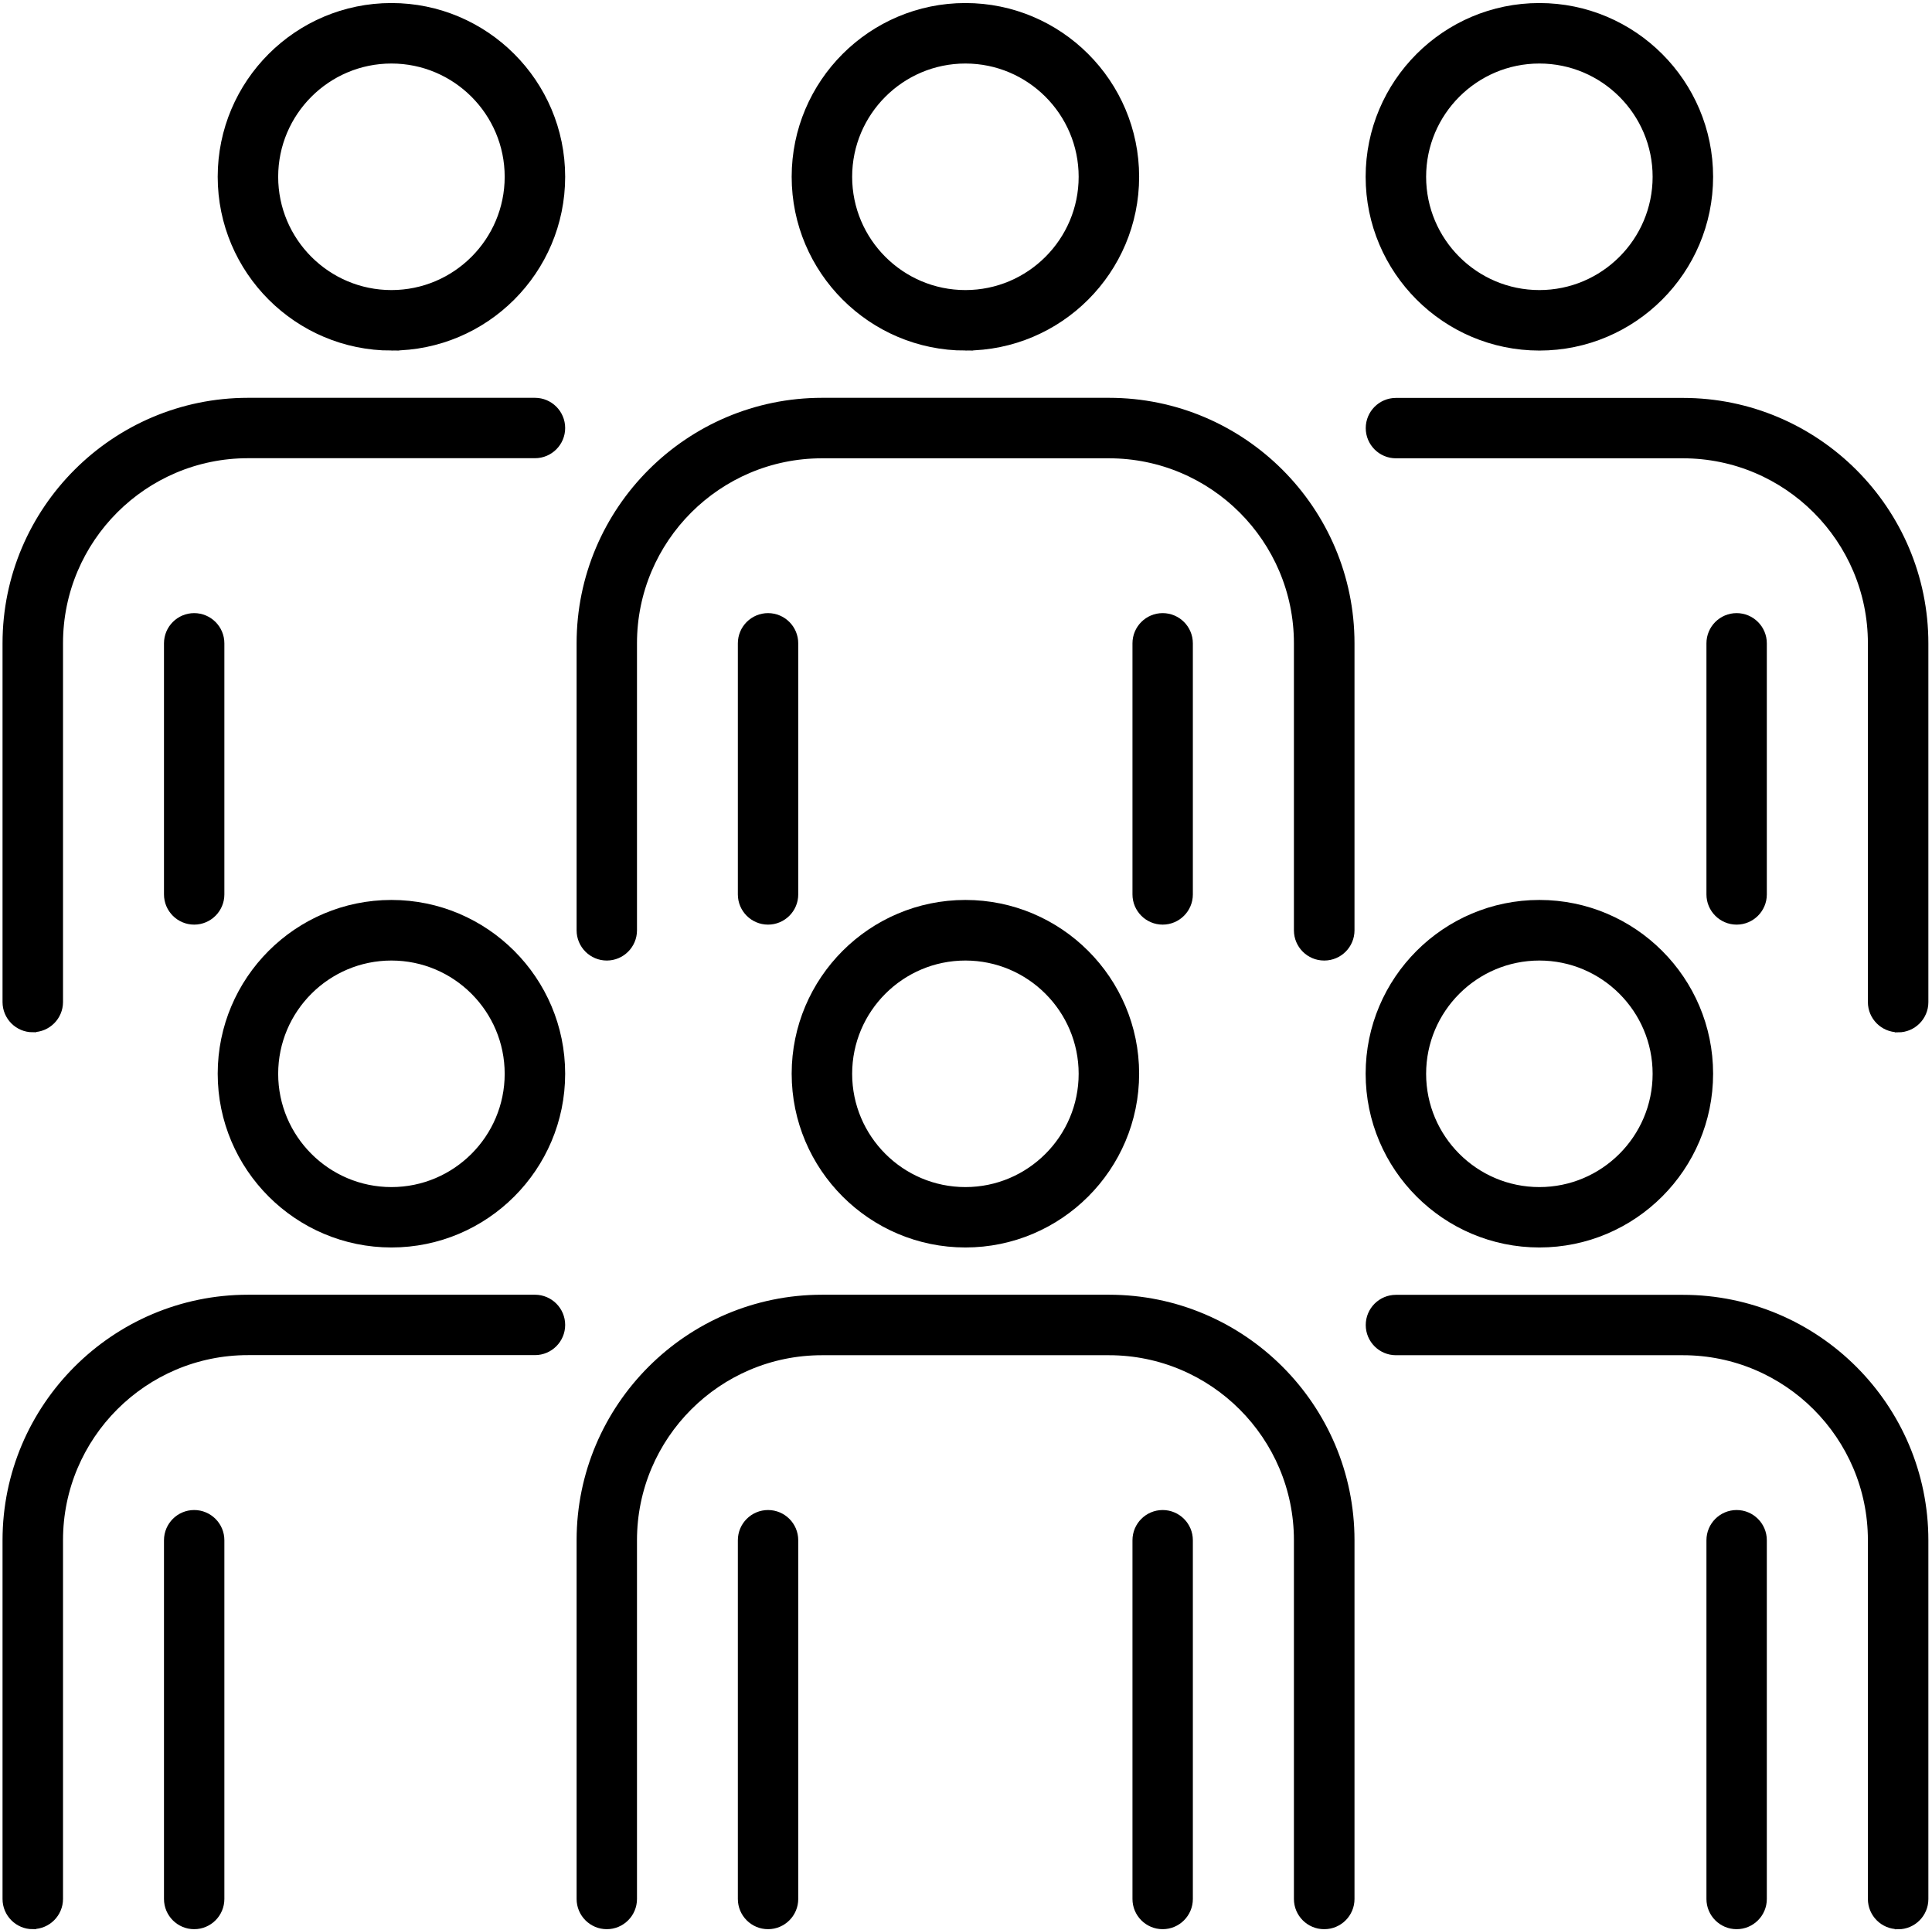
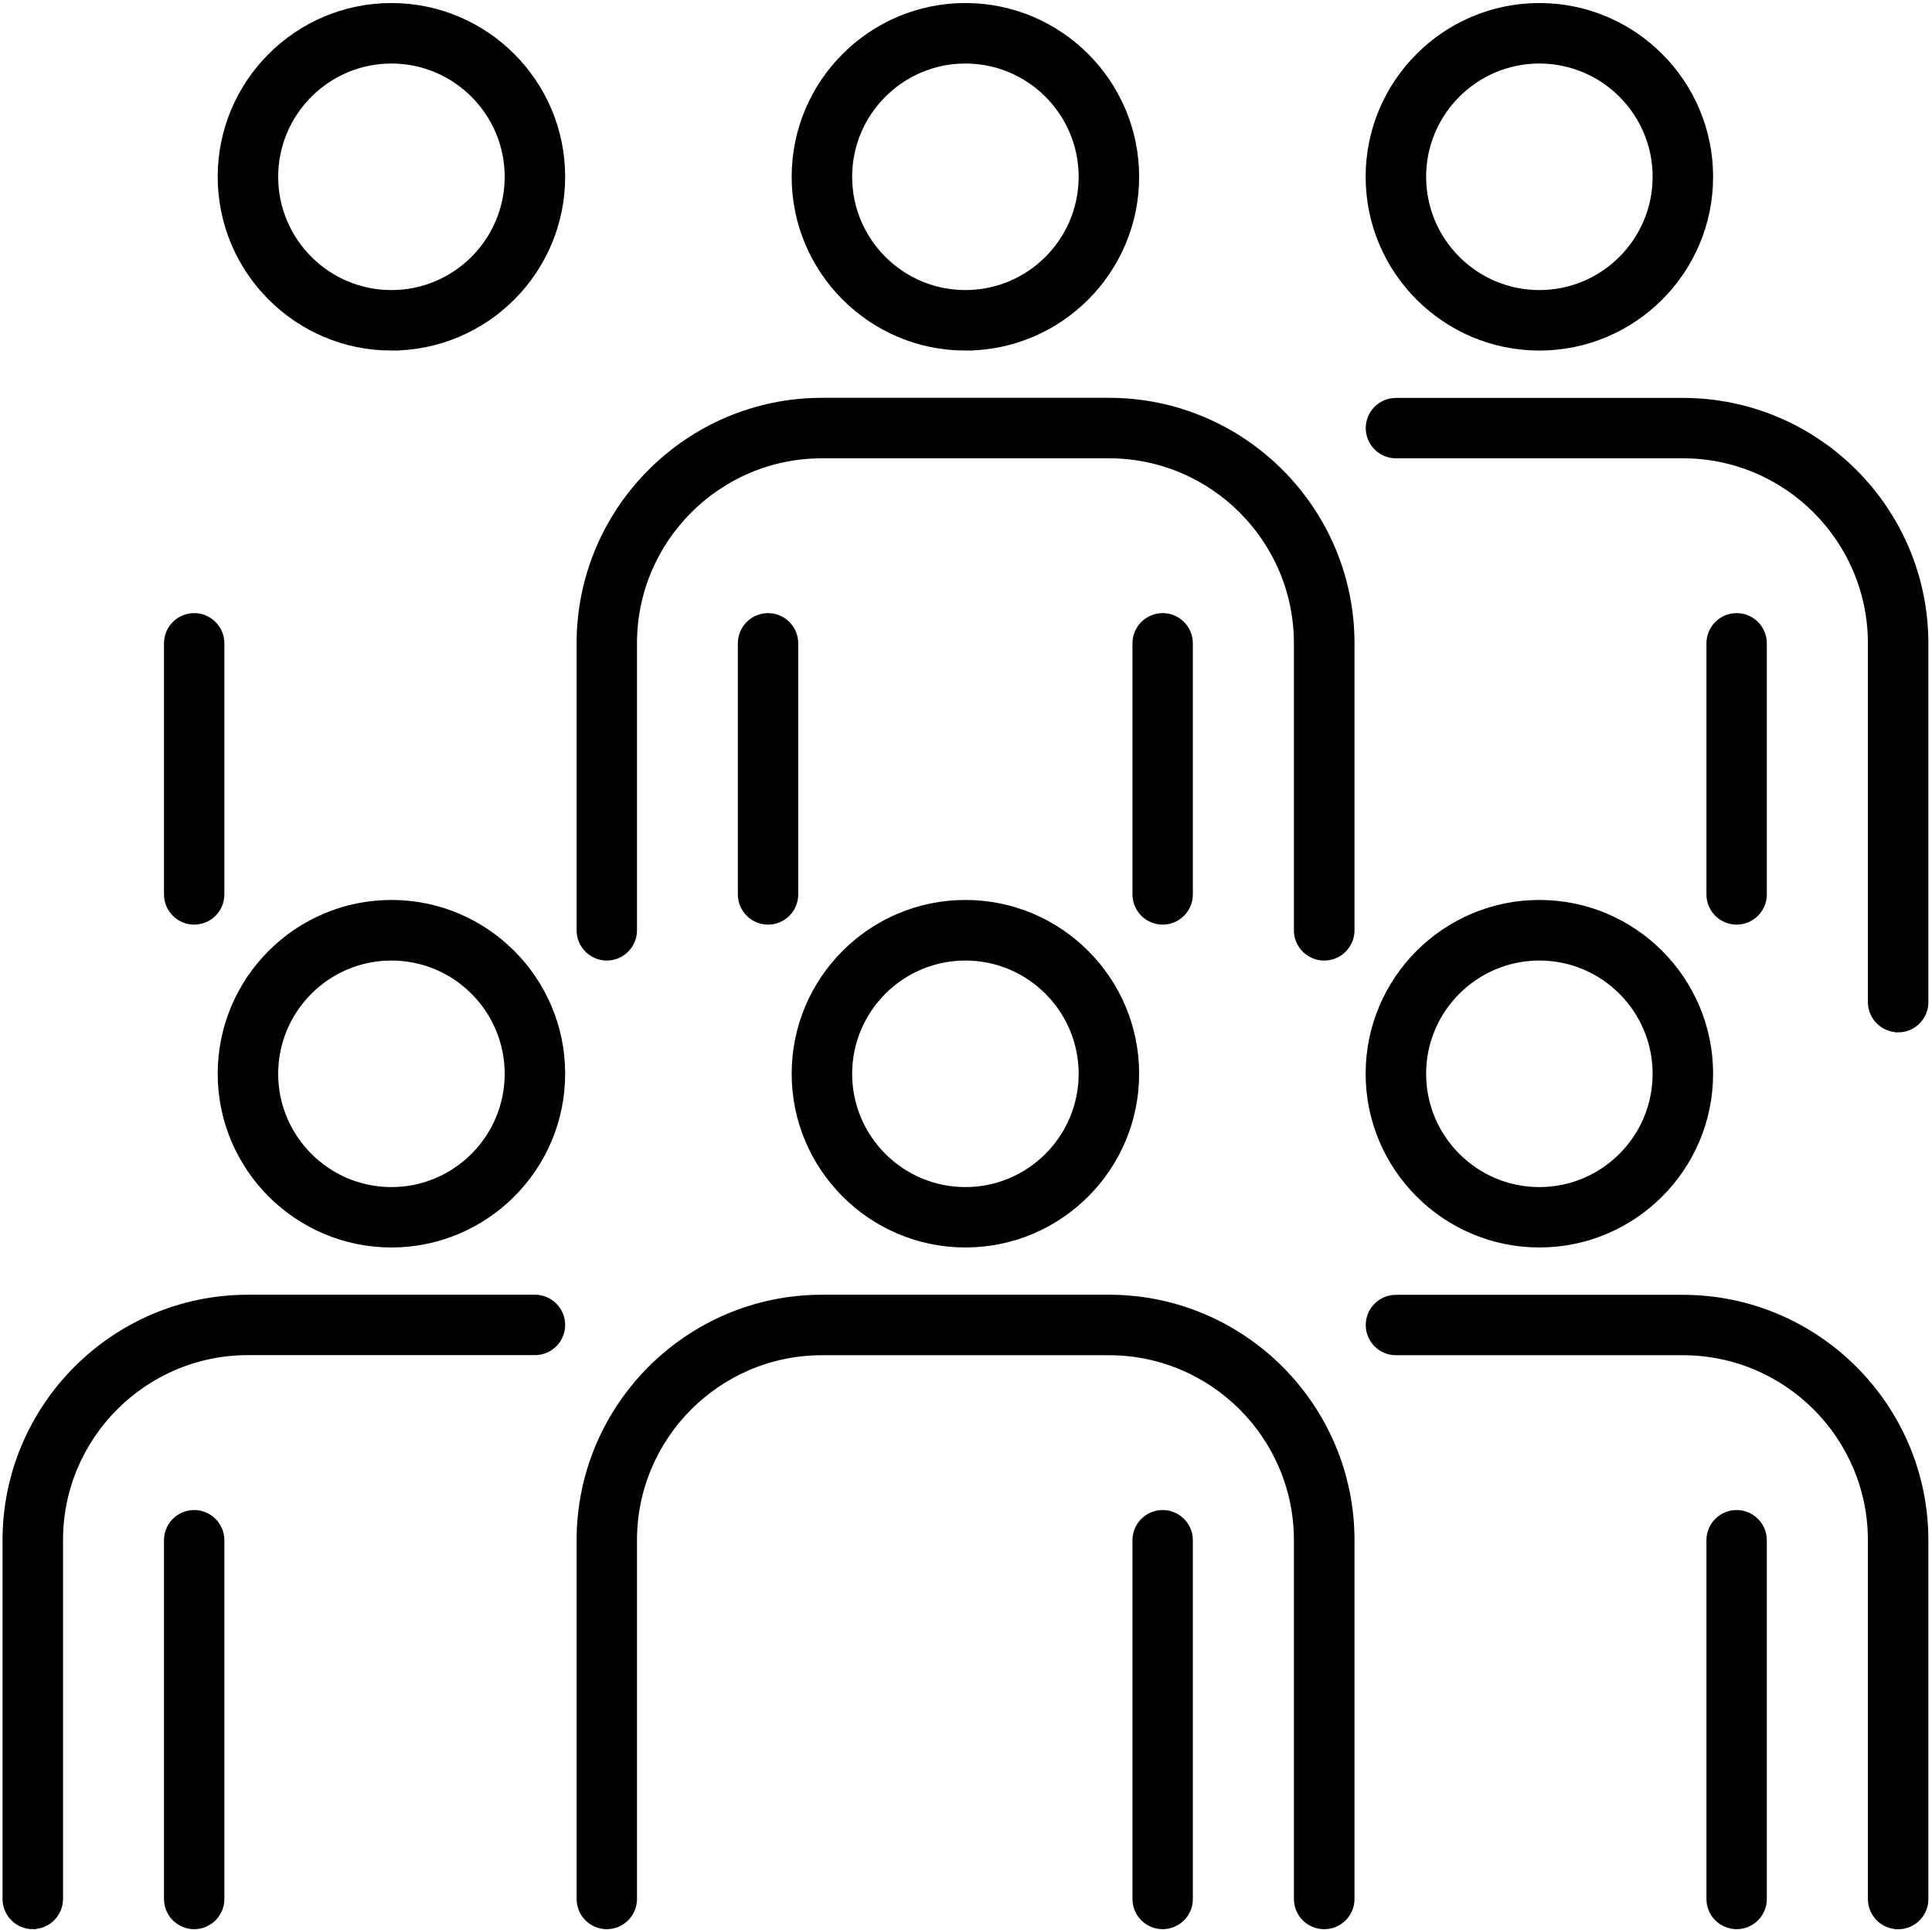
<svg xmlns="http://www.w3.org/2000/svg" id="Layer_1" data-name="Layer 1" viewBox="0 0 194.22 194.01">
  <defs>
    <style>
      .cls-1 {
        stroke: #000;
        stroke-miterlimit: 10;
        stroke-width: 1.57px;
      }
    </style>
  </defs>
  <g>
    <path class="cls-1" d="M97.05,124.6c-9.19,0-16.68-7.48-16.68-16.68s7.48-16.68,16.68-16.68,16.68,7.48,16.68,16.68-7.48,16.68-16.68,16.68ZM97.05,95.76c-6.71,0-12.17,5.46-12.17,12.17s5.46,12.17,12.17,12.17,12.17-5.46,12.17-12.17-5.46-12.17-12.17-12.17Z" />
    <path class="cls-1" d="M116.88,193.12c-1.24,0-2.25-1.01-2.25-2.25v-36.06c0-1.24,1.01-2.25,2.25-2.25s2.25,1.01,2.25,2.25v36.06c0,1.24-1.01,2.25-2.25,2.25Z" />
    <path class="cls-1" d="M133.11,193.12c-1.24,0-2.25-1.01-2.25-2.25v-36.06c0-10.69-8.69-19.38-19.38-19.38h-28.85c-10.69,0-19.38,8.69-19.38,19.38v36.06c0,1.24-1.01,2.25-2.25,2.25s-2.25-1.01-2.25-2.25v-36.06c0-13.17,10.72-23.89,23.89-23.89h28.85c13.17,0,23.89,10.72,23.89,23.89v36.06c0,1.24-1.01,2.25-2.25,2.25h-.02Z" />
-     <path class="cls-1" d="M77.21,193.12c-1.24,0-2.25-1.01-2.25-2.25v-36.06c0-1.24,1.01-2.25,2.25-2.25s2.25,1.01,2.25,2.25v36.06c0,1.24-1.01,2.25-2.25,2.25Z" />
    <path class="cls-1" d="M154.75,124.6c-9.19,0-16.68-7.48-16.68-16.68s7.48-16.68,16.68-16.68,16.68,7.48,16.68,16.68-7.48,16.68-16.68,16.68ZM154.75,95.76c-6.71,0-12.17,5.46-12.17,12.17s5.46,12.17,12.17,12.17,12.17-5.46,12.17-12.17-5.46-12.17-12.17-12.17Z" />
    <path class="cls-1" d="M174.58,193.12c-1.24,0-2.25-1.01-2.25-2.25v-36.06c0-1.24,1.01-2.25,2.25-2.25s2.25,1.01,2.25,2.25v36.06c0,1.24-1.01,2.25-2.25,2.25Z" />
    <path class="cls-1" d="M190.81,193.12c-1.24,0-2.25-1.01-2.25-2.25v-36.06c0-10.69-8.69-19.38-19.38-19.38h-28.85c-1.24,0-2.25-1.01-2.25-2.25s1.01-2.25,2.25-2.25h28.85c13.17,0,23.89,10.72,23.89,23.89v36.06c0,1.24-1.01,2.25-2.25,2.25h0Z" />
    <path class="cls-1" d="M39.35,124.6c-9.19,0-16.68-7.48-16.68-16.68s7.48-16.68,16.68-16.68,16.68,7.48,16.68,16.68-7.48,16.68-16.68,16.68ZM39.35,95.76c-6.71,0-12.17,5.46-12.17,12.17s5.46,12.17,12.17,12.17,12.17-5.46,12.17-12.17-5.46-12.17-12.17-12.17Z" />
    <path class="cls-1" d="M19.52,193.12c-1.24,0-2.25-1.01-2.25-2.25v-36.06c0-1.24,1.01-2.25,2.25-2.25s2.25,1.01,2.25,2.25v36.06c0,1.24-1.01,2.25-2.25,2.25Z" />
    <path class="cls-1" d="M3.29,193.12c-1.24,0-2.25-1.01-2.25-2.25v-36.06c0-13.17,10.72-23.89,23.89-23.89h28.85c1.24,0,2.25,1.01,2.25,2.25s-1.01,2.25-2.25,2.25h-28.85c-10.69,0-19.38,8.69-19.38,19.38v36.06c0,1.24-1.01,2.25-2.25,2.25h0Z" />
  </g>
  <g>
    <path class="cls-1" d="M97.05,34.45c-9.19,0-16.68-7.48-16.68-16.68S87.85,1.09,97.05,1.09s16.68,7.48,16.68,16.68-7.48,16.68-16.68,16.68ZM97.05,5.6c-6.71,0-12.17,5.46-12.17,12.17s5.46,12.17,12.17,12.17,12.17-5.46,12.17-12.17-5.46-12.17-12.17-12.17Z" />
    <path class="cls-1" d="M116.88,92.15c-1.24,0-2.25-1.01-2.25-2.25v-25.24c0-1.24,1.01-2.25,2.25-2.25s2.25,1.01,2.25,2.25v25.24c0,1.24-1.01,2.25-2.25,2.25Z" />
    <path class="cls-1" d="M133.11,95.76c-1.24,0-2.25-1.01-2.25-2.25v-28.85c0-10.69-8.69-19.38-19.38-19.38h-28.85c-10.69,0-19.38,8.69-19.38,19.38v28.85c0,1.24-1.01,2.25-2.25,2.25s-2.25-1.01-2.25-2.25v-28.85c0-13.17,10.72-23.89,23.89-23.89h28.85c13.17,0,23.89,10.72,23.89,23.89v28.85c0,1.24-1.01,2.25-2.25,2.25h-.02Z" />
    <path class="cls-1" d="M77.21,92.15c-1.24,0-2.25-1.01-2.25-2.25v-25.24c0-1.24,1.01-2.25,2.25-2.25s2.25,1.01,2.25,2.25v25.24c0,1.24-1.01,2.25-2.25,2.25Z" />
    <path class="cls-1" d="M154.75,34.45c-9.19,0-16.68-7.48-16.68-16.68s7.48-16.68,16.68-16.68,16.68,7.48,16.68,16.68-7.48,16.68-16.68,16.68ZM154.75,5.6c-6.71,0-12.17,5.46-12.17,12.17s5.46,12.17,12.17,12.17,12.17-5.46,12.17-12.17-5.46-12.17-12.17-12.17Z" />
    <path class="cls-1" d="M174.58,92.15c-1.24,0-2.25-1.01-2.25-2.25v-25.24c0-1.24,1.01-2.25,2.25-2.25s2.25,1.01,2.25,2.25v25.24c0,1.24-1.01,2.25-2.25,2.25Z" />
    <path class="cls-1" d="M190.81,102.97c-1.24,0-2.25-1.01-2.25-2.25v-36.06c0-10.69-8.69-19.38-19.38-19.38h-28.85c-1.24,0-2.25-1.01-2.25-2.25s1.01-2.25,2.25-2.25h28.85c13.17,0,23.89,10.72,23.89,23.89v36.06c0,1.24-1.01,2.25-2.25,2.25h0Z" />
    <path class="cls-1" d="M39.35,34.45c-9.19,0-16.68-7.48-16.68-16.68S30.15,1.09,39.35,1.09s16.68,7.48,16.68,16.68-7.48,16.68-16.68,16.68ZM39.35,5.6c-6.71,0-12.17,5.46-12.17,12.17s5.46,12.17,12.17,12.17,12.17-5.46,12.17-12.17-5.46-12.17-12.17-12.17Z" />
    <path class="cls-1" d="M19.52,92.15c-1.24,0-2.25-1.01-2.25-2.25v-25.24c0-1.24,1.01-2.25,2.25-2.25s2.25,1.01,2.25,2.25v25.24c0,1.24-1.01,2.25-2.25,2.25Z" />
-     <path class="cls-1" d="M3.29,102.97c-1.24,0-2.25-1.01-2.25-2.25v-36.06c0-13.17,10.72-23.89,23.89-23.89h28.85c1.24,0,2.25,1.01,2.25,2.25s-1.01,2.25-2.25,2.25h-28.85c-10.69,0-19.38,8.69-19.38,19.38v36.06c0,1.24-1.01,2.25-2.25,2.25h0Z" />
  </g>
</svg>